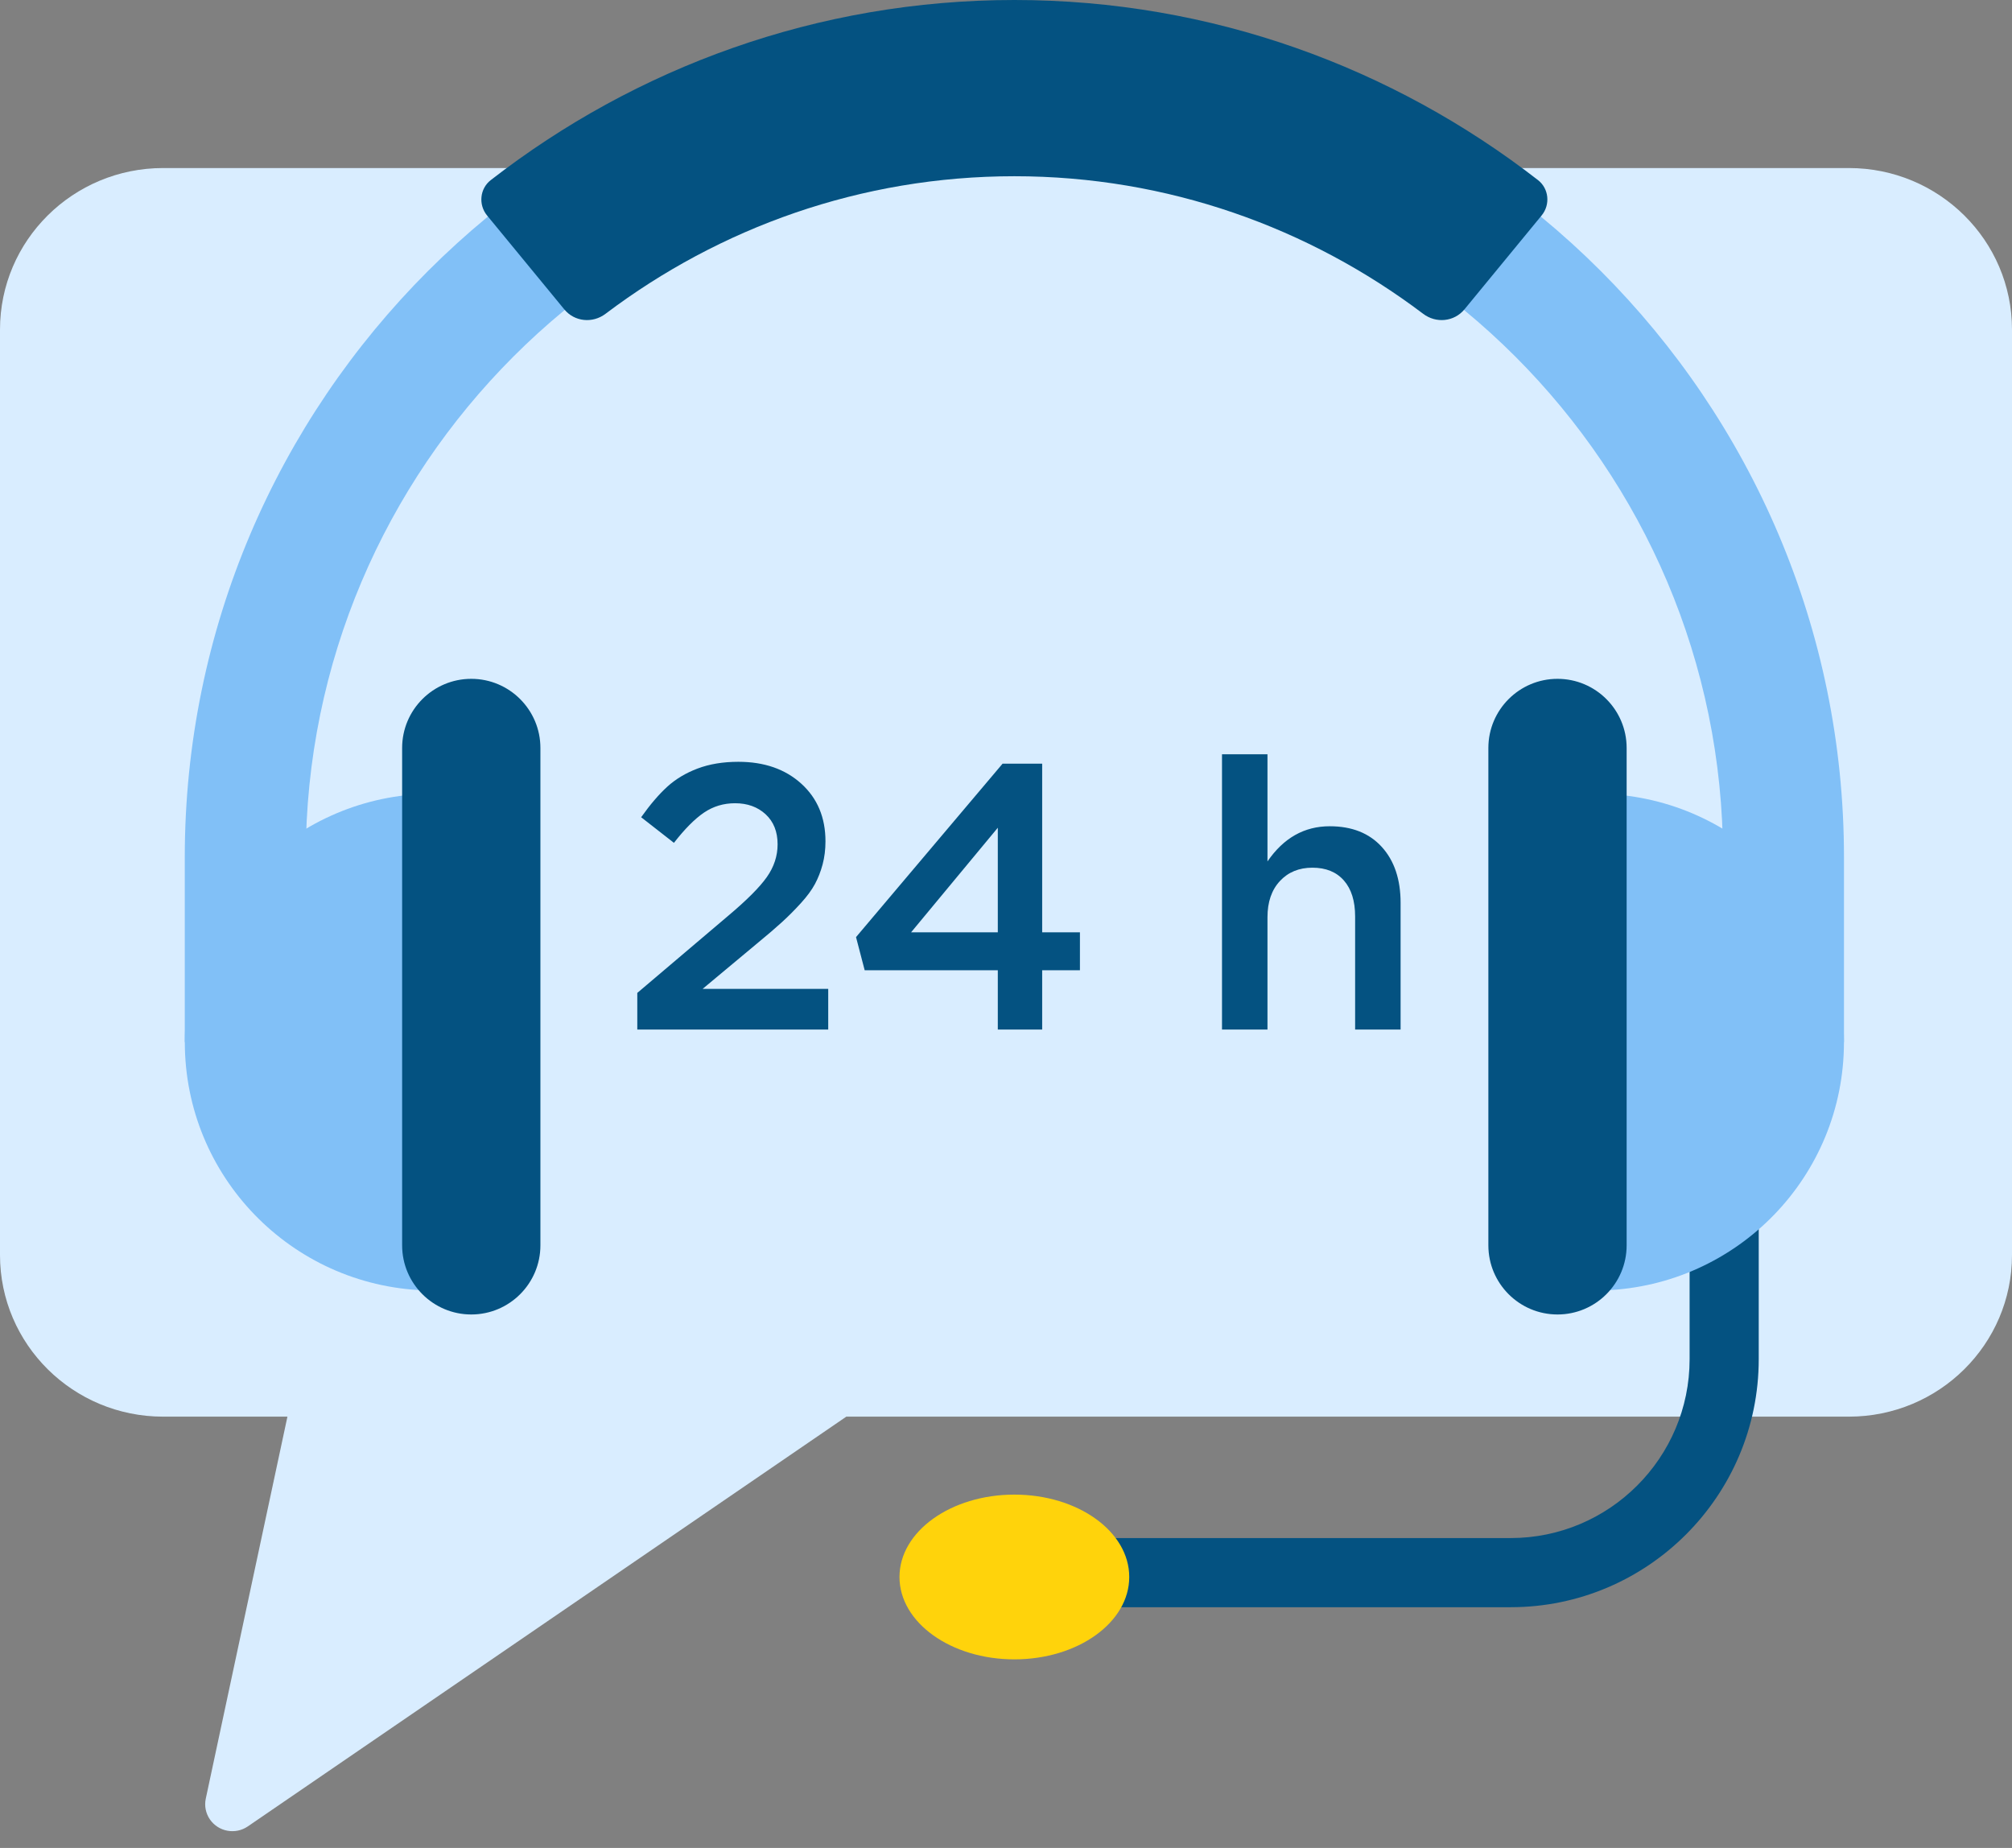
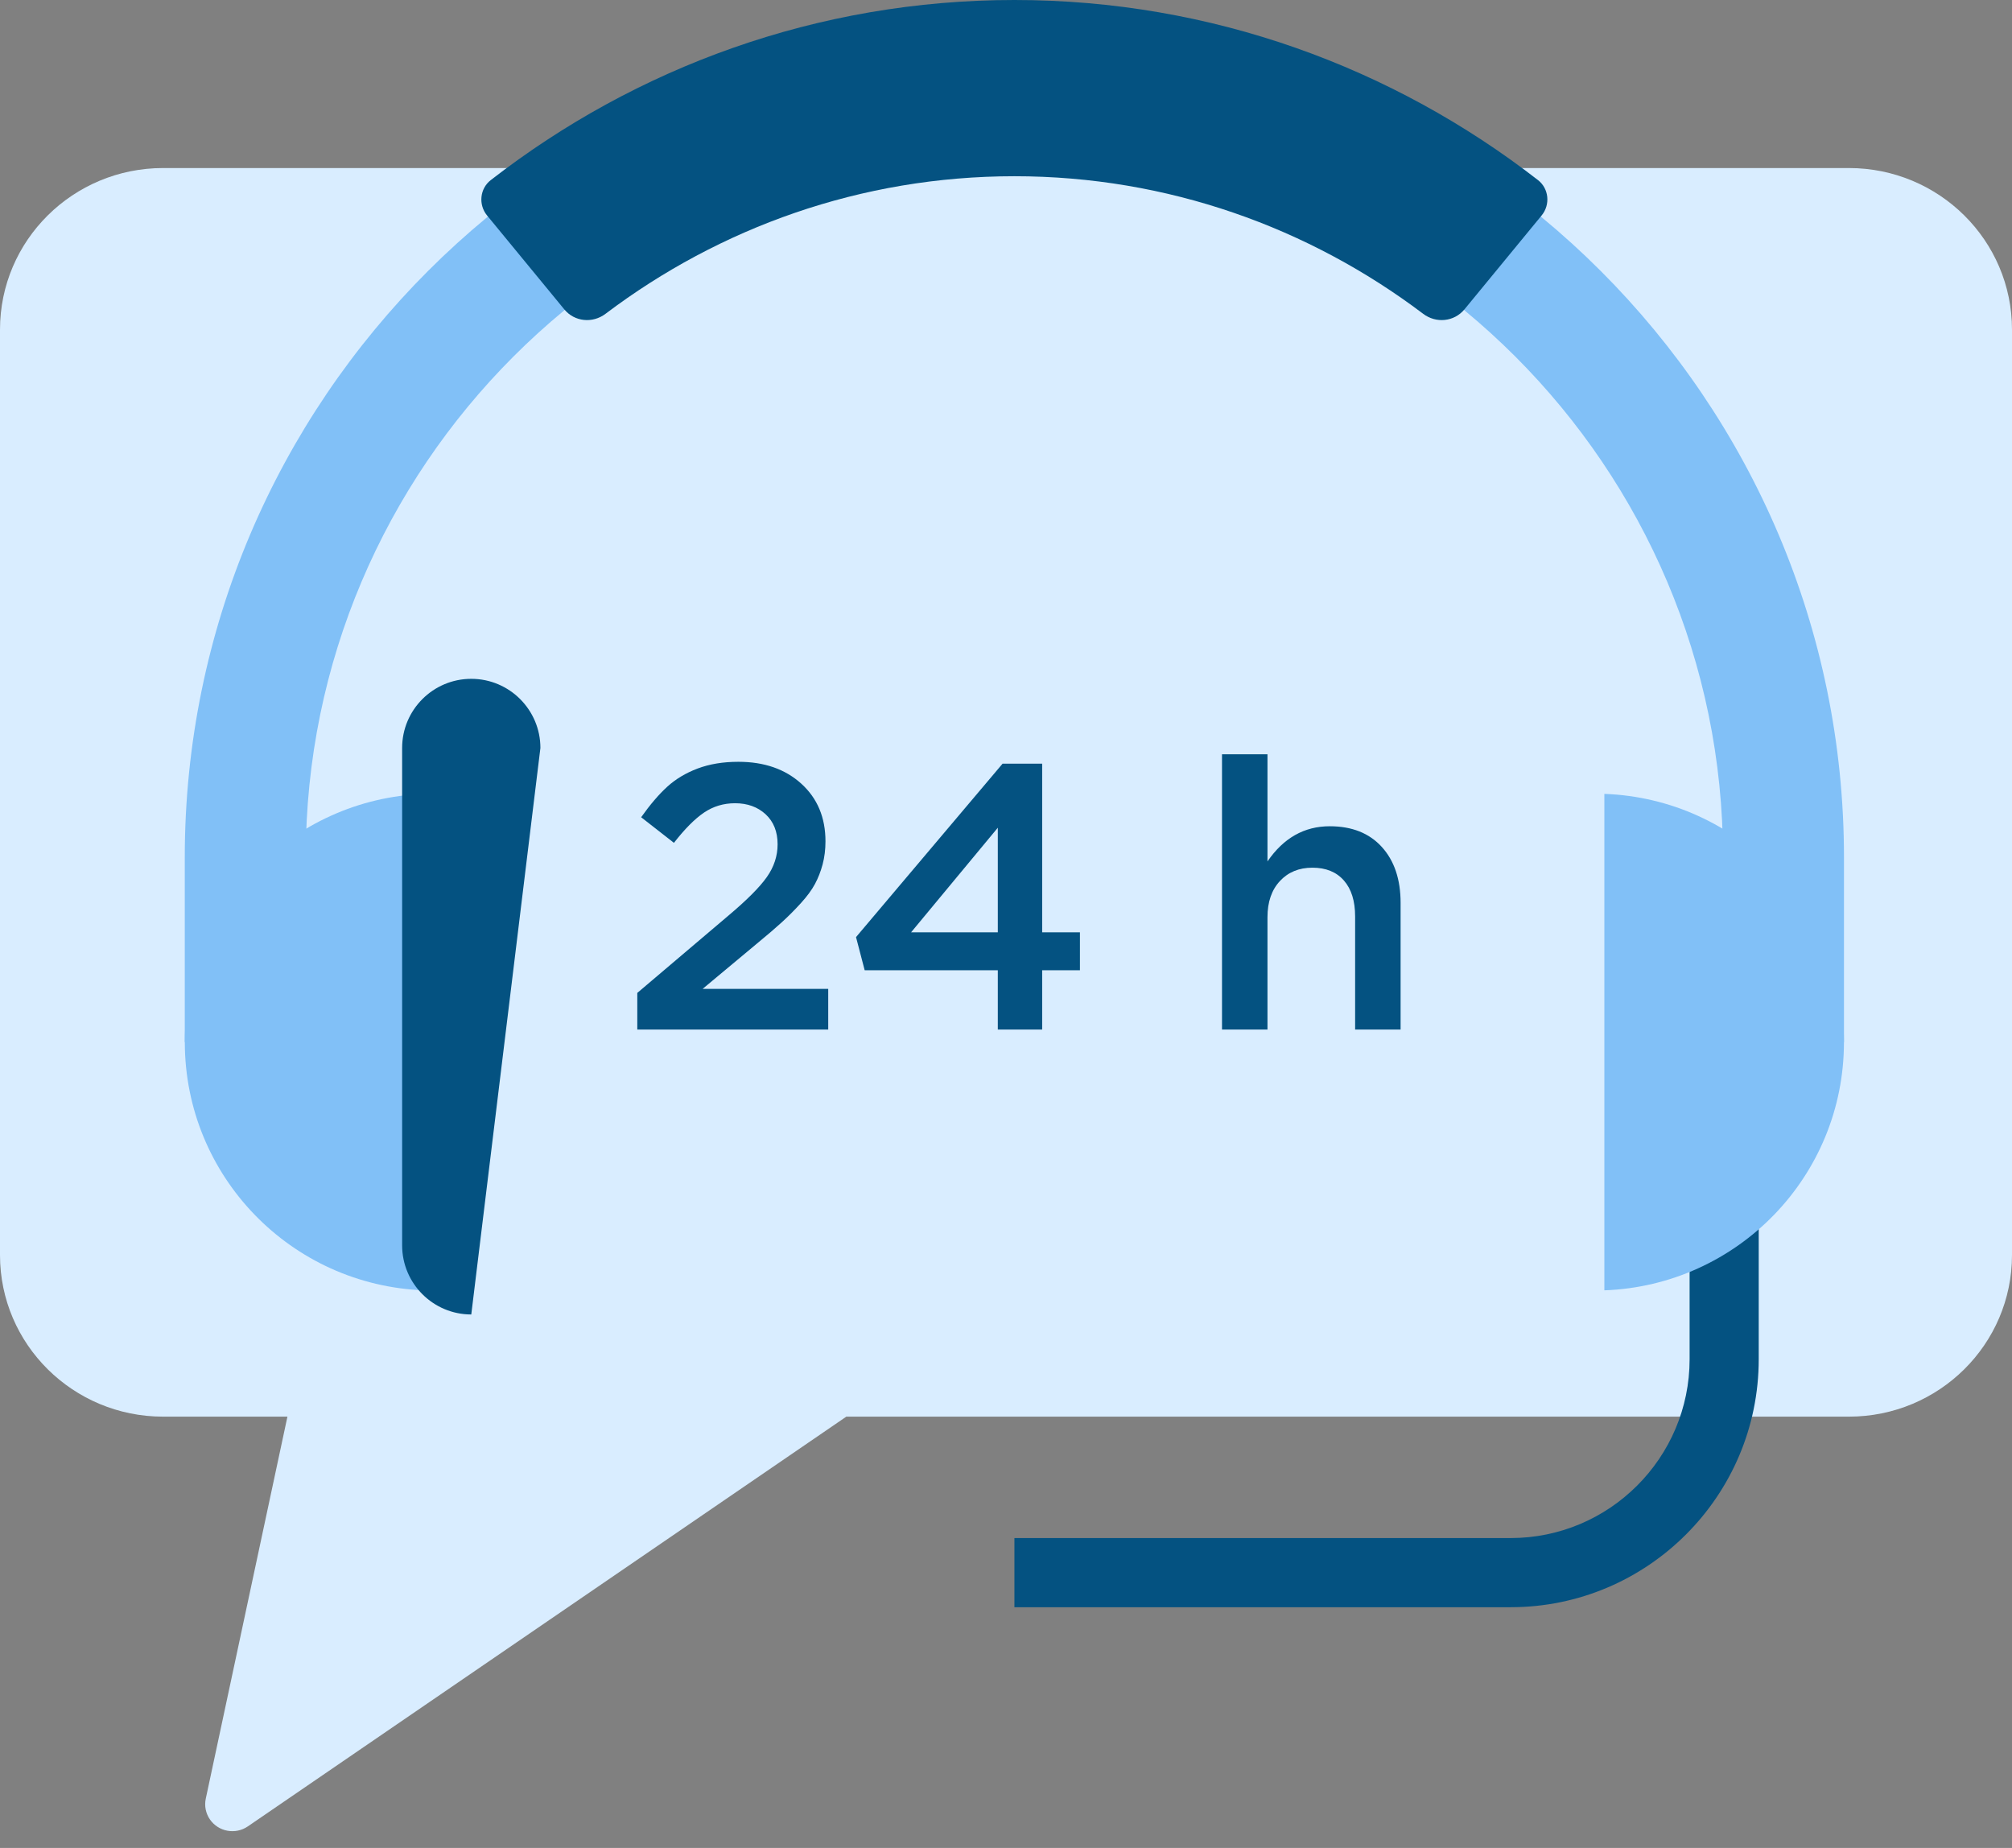
<svg xmlns="http://www.w3.org/2000/svg" width="98px" height="90px" viewBox="0 0 98 90" version="1.1">
  <rect x="0" y="0" width="98" height="90" fill="#808080" stroke="none" />
  <title>Support icon</title>
  <desc>Created with Sketch.</desc>
  <g id="Page-1" stroke="none" stroke-width="1" fill="none" fill-rule="evenodd">
    <g id="EB_FAQ-1366" transform="translate(-634, -1676)" fill-rule="nonzero">
      <g id="3-Screen" transform="translate(0, 1486)">
        <g id="4" transform="translate(548, 156)">
          <g id="Support-icon" transform="translate(86, 34)">
            <path d="M7.946,8.184 L90.054,8.184 C94.442,8.184 98,11.707 98,16.054 L98,61.125 C98,65.472 94.442,68.995 90.054,68.995 L41.222,68.995 L12.071,88.951 C11.47,89.363 10.645,89.214 10.229,88.618 C10.022,88.321 9.947,87.953 10.023,87.6 L14,68.995 L7.946,68.995 C3.558,68.995 0,65.472 0,61.125 L0,16.054 C0,11.707 3.558,8.184 7.946,8.184 Z" id="Rectangle" fill="#D9EDFF" />
            <g id="customer-service-(1)" transform="translate(9, 0)">
              <path d="M73.297,58.231 L73.297,66.195 C73.297,70.999 69.388,74.908 64.582,74.908 L40.41,74.908 L40.41,78.276 L64.582,78.276 C71.245,78.276 76.664,72.857 76.664,66.195 L76.664,58.231 L73.297,58.231 Z" id="Path" fill="#045281" />
-               <path d="M46.003,76.804 C46.003,79.021 43.499,80.816 40.408,80.816 C37.317,80.816 34.812,79.021 34.812,76.804 C34.812,74.587 37.317,72.792 40.408,72.792 C43.499,72.792 46.003,74.588 46.003,76.804" id="Path" fill="#FFD30B" />
              <g id="Group" transform="translate(0, 1.263)" fill="#81C0F7">
                <path d="M40.408,0.084 C18.128,0.084 0,18.212 0,40.492 L0,49.491 L9.607,49.491 L5.893,40.492 C5.893,21.46 21.376,5.977 40.408,5.977 C59.44,5.977 74.924,21.46 74.924,40.492 L72.42,49.491 L80.816,49.491 L80.816,40.492 C80.816,18.211 62.688,0.084 40.408,0.084" id="Path" />
                <path d="M11.671,37.401 C5.187,37.637 0.002,42.952 0.002,49.491 C0.002,56.031 5.187,61.346 11.671,61.58 L11.671,37.401 Z" id="Path" />
                <path d="M69.145,37.401 C75.629,37.637 80.815,42.952 80.815,49.491 C80.815,56.031 75.629,61.346 69.145,61.58 L69.145,37.401 Z" id="Path" />
              </g>
              <g id="Group" transform="translate(10.576, 32.444)" fill="#045281">
-                 <path d="M3.379,0.617 C1.52,0.617 0.011,2.126 0.011,3.984 L0.011,28.207 C0.011,30.066 1.52,31.575 3.379,31.575 C5.237,31.575 6.746,30.066 6.746,28.207 L6.746,3.984 C6.746,2.127 5.237,0.617 3.379,0.617" id="Path" />
-                 <path d="M56.287,0.617 C54.428,0.617 52.919,2.126 52.919,3.984 L52.919,28.207 C52.919,30.066 54.428,31.575 56.287,31.575 C58.145,31.575 59.654,30.066 59.654,28.207 L59.654,3.984 C59.654,2.127 58.145,0.617 56.287,0.617" id="Path" />
+                 <path d="M3.379,0.617 C1.52,0.617 0.011,2.126 0.011,3.984 L0.011,28.207 C0.011,30.066 1.52,31.575 3.379,31.575 L6.746,3.984 C6.746,2.127 5.237,0.617 3.379,0.617" id="Path" />
              </g>
              <path d="M22.041,50.142 L22.041,48.358 L26.471,44.6 C27.374,43.841 28,43.213 28.35,42.717 C28.7,42.22 28.875,41.688 28.875,41.12 C28.875,40.504 28.68,40.017 28.292,39.658 C27.903,39.3 27.407,39.12 26.803,39.12 C26.241,39.12 25.736,39.273 25.287,39.578 C24.839,39.883 24.352,40.373 23.826,41.049 L22.229,39.802 C22.666,39.186 23.089,38.691 23.498,38.318 C23.908,37.944 24.401,37.648 24.978,37.43 C25.555,37.212 26.217,37.102 26.964,37.102 C28.226,37.102 29.248,37.458 30.032,38.17 C30.815,38.881 31.207,39.817 31.207,40.977 C31.207,41.377 31.16,41.751 31.068,42.098 C30.975,42.445 30.851,42.763 30.695,43.053 C30.54,43.343 30.311,43.654 30.009,43.986 C29.707,44.318 29.402,44.624 29.094,44.905 C28.787,45.186 28.379,45.536 27.87,45.954 L25.225,48.16 L31.341,48.16 L31.341,50.142 L22.041,50.142 Z M32.695,45.64 L39.834,37.192 L41.762,37.192 L41.762,45.407 L43.601,45.407 L43.601,47.255 L41.762,47.255 L41.762,50.142 L39.601,50.142 L39.601,47.255 L33.117,47.255 L32.695,45.64 Z M35.377,45.407 L39.601,45.407 L39.601,40.313 L35.377,45.407 Z M50.521,50.142 L50.521,36.735 L52.736,36.735 L52.736,41.954 C53.519,40.812 54.53,40.241 55.767,40.241 C56.85,40.241 57.696,40.578 58.306,41.25 C58.915,41.923 59.22,42.83 59.22,43.972 L59.22,50.142 L57.005,50.142 L57.005,44.636 C57.005,43.883 56.823,43.298 56.458,42.883 C56.093,42.467 55.582,42.259 54.924,42.259 C54.273,42.259 53.745,42.476 53.342,42.909 C52.938,43.343 52.736,43.93 52.736,44.672 L52.736,50.142 L50.521,50.142 Z" id="24h" fill="#045281" />
              <path d="M65.911,8.77 C58.851,3.292 50.015,0 40.41,0 C30.801,0 21.965,3.292 14.906,8.77 C14.368,9.184 14.294,9.971 14.724,10.494 L18.485,15.067 C18.985,15.675 19.866,15.759 20.494,15.283 C26.045,11.092 32.933,8.583 40.408,8.583 C47.88,8.583 54.768,11.09 60.319,15.283 C60.946,15.759 61.828,15.675 62.33,15.067 L66.089,10.494 C66.52,9.972 66.448,9.186 65.911,8.77" id="Path" fill="#045281" />
            </g>
          </g>
        </g>
      </g>
    </g>
  </g>
</svg>